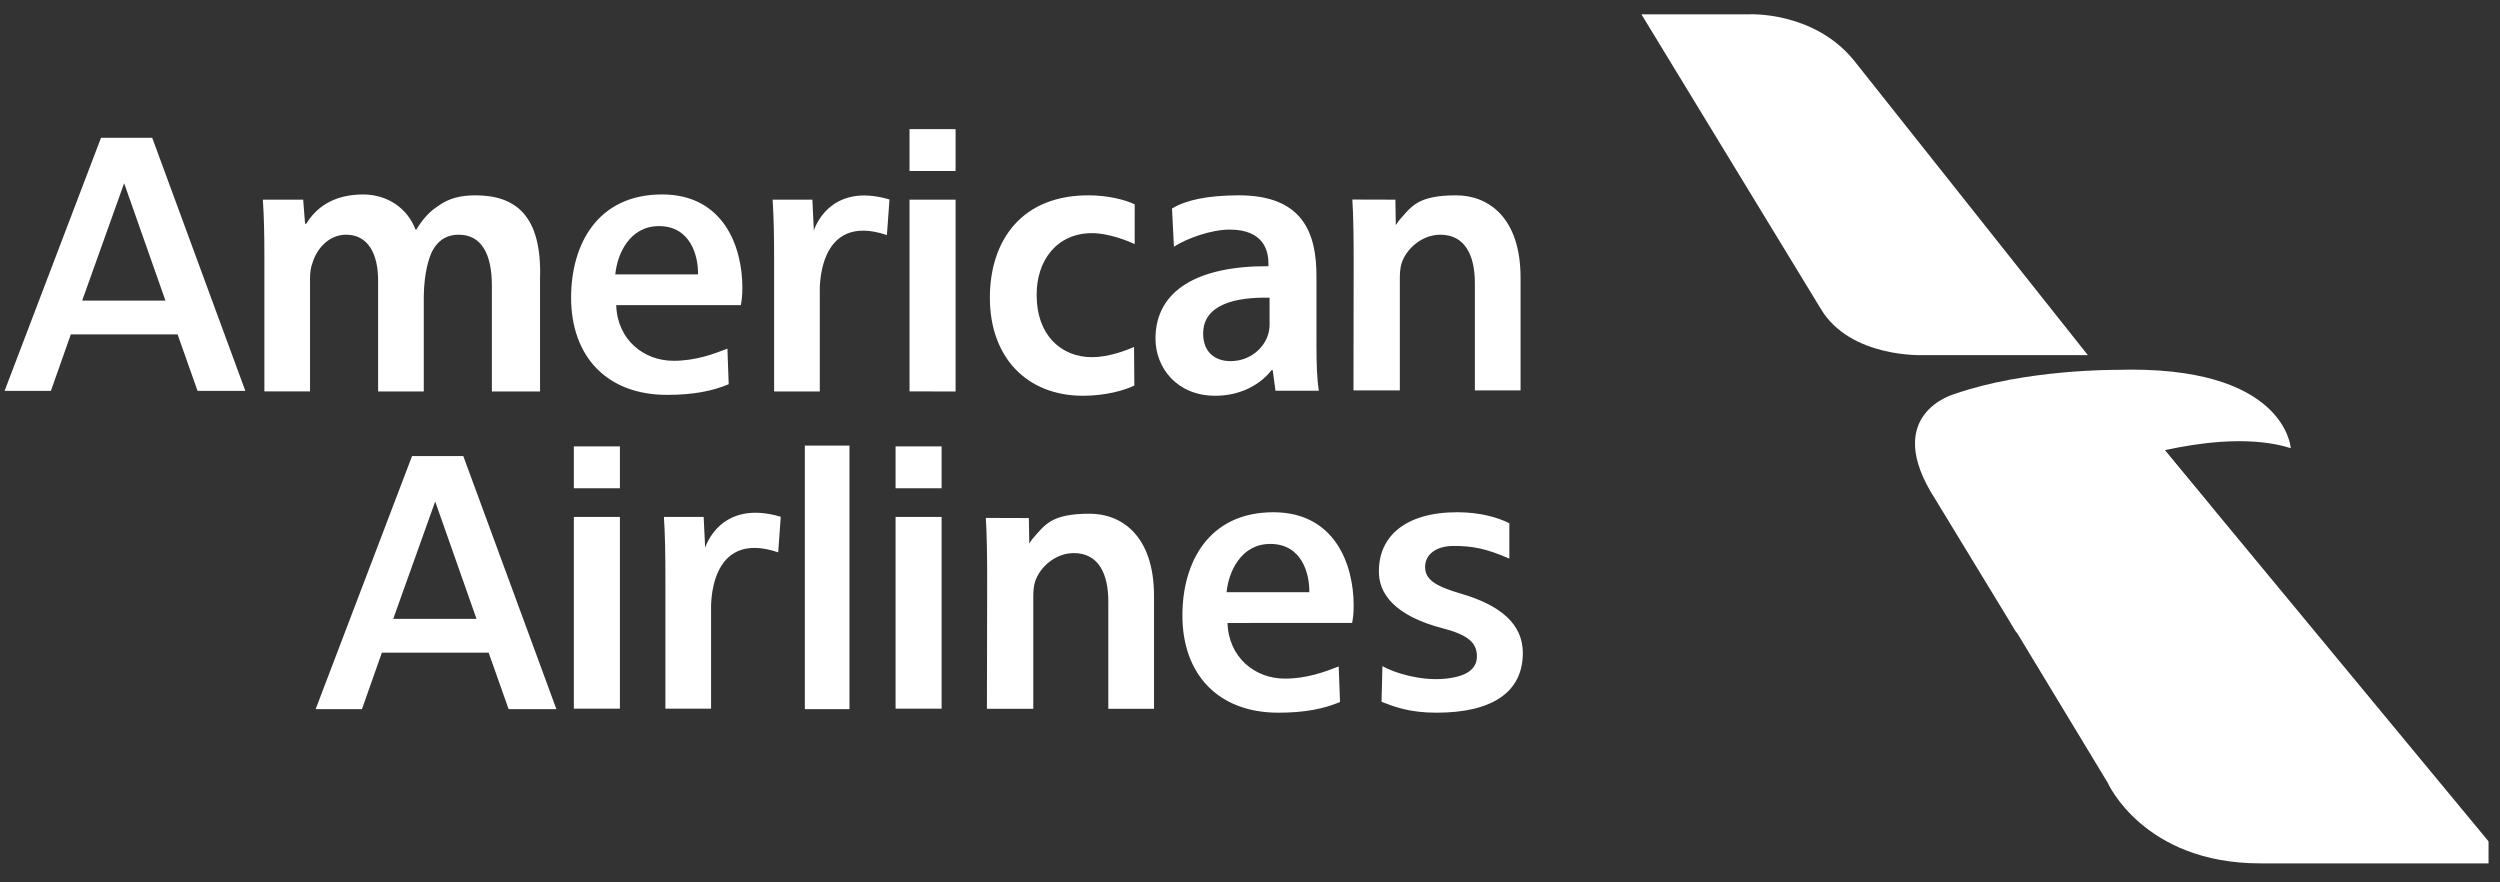
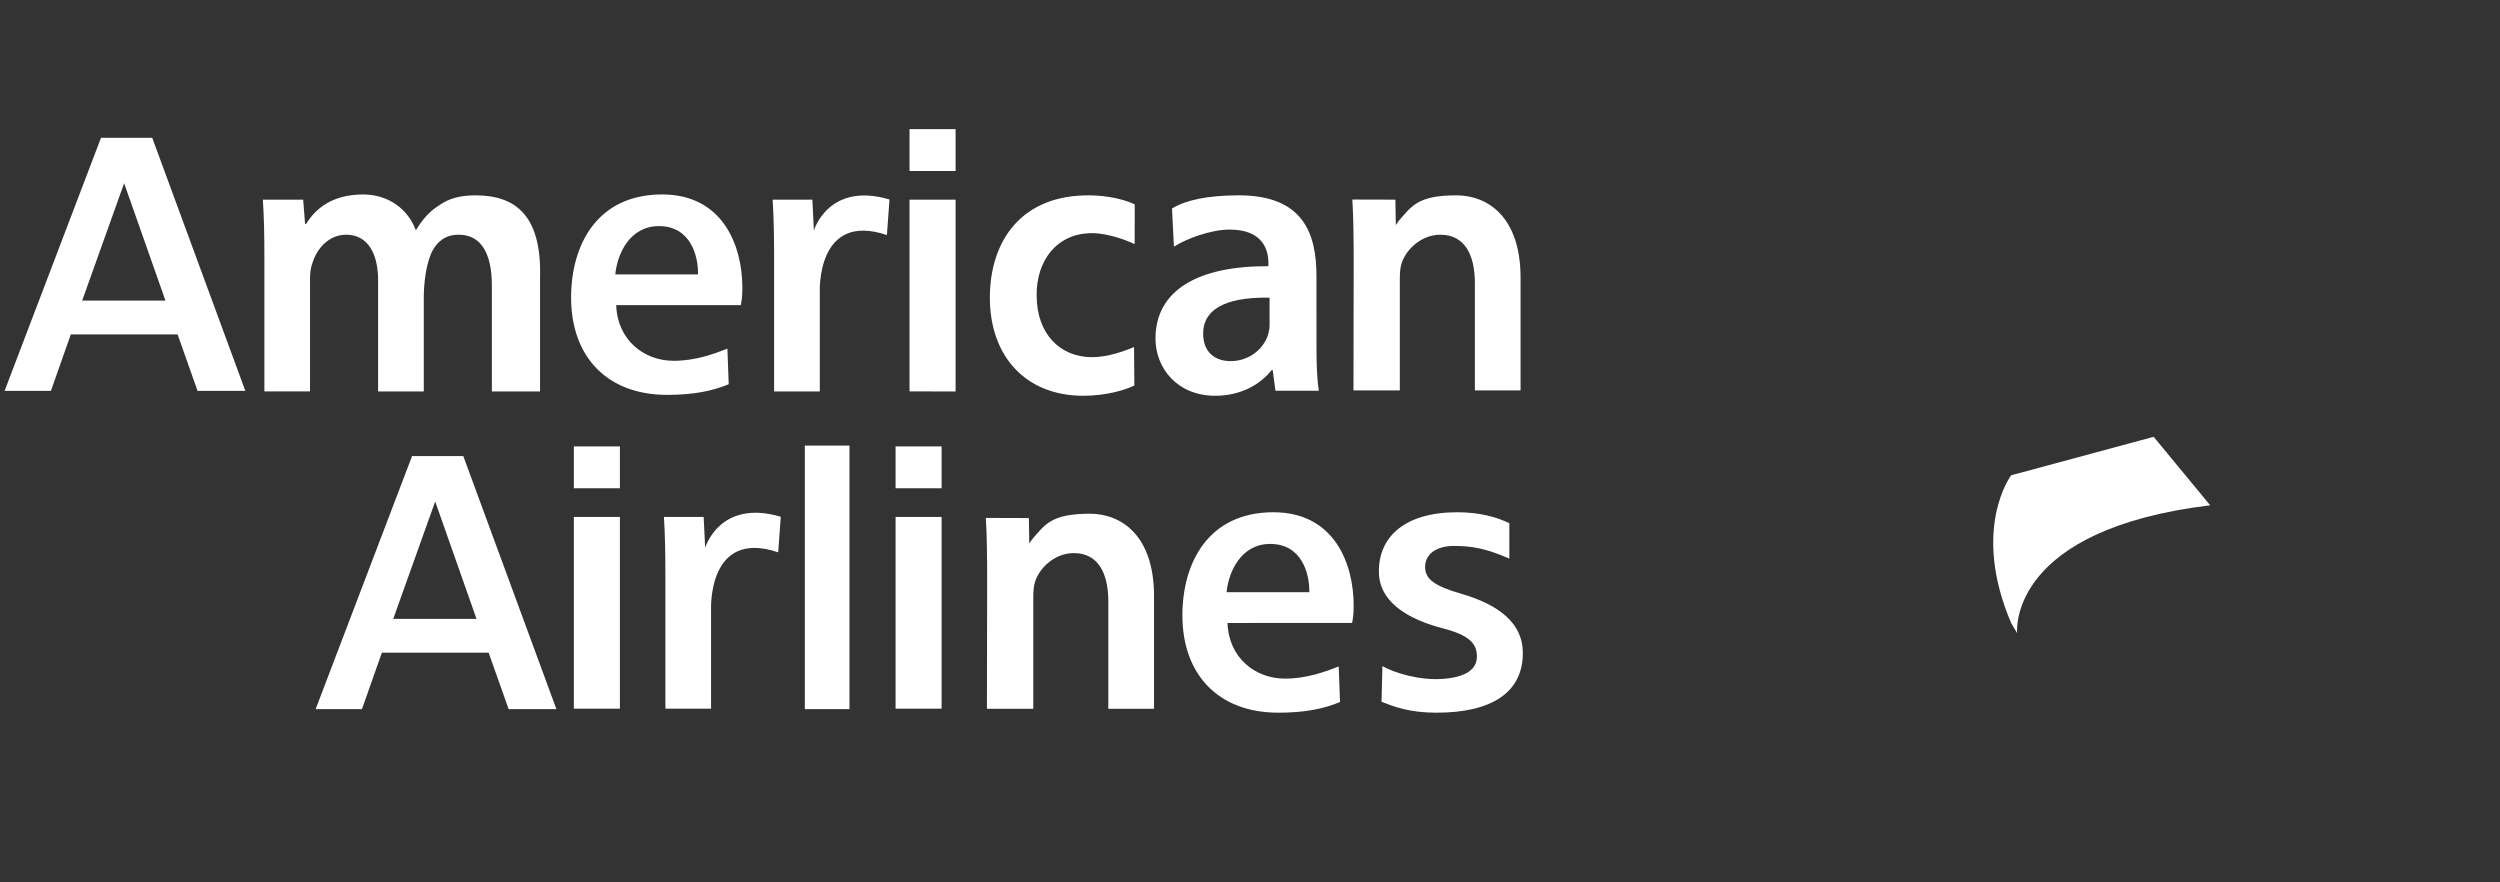
<svg xmlns="http://www.w3.org/2000/svg" width="170" height="60" viewBox="0 0 170 60" fill="none">
  <rect x="0" y="0" width="170" height="60" fill="#333333" stroke="none" />
  <g clip-path="url(#clip0_3197_1955)">
    <mask id="mask0_3197_1955" style="mask-type:luminance" maskUnits="userSpaceOnUse" x="-54" y="-16" width="254" height="76">
      <path d="M199.838 -15.069H-53.984V59.957H199.838V-15.069Z" fill="white" />
    </mask>
    <g mask="url(#mask0_3197_1955)">
-       <path d="M111.617 0.974H118.922C118.922 0.974 123.273 0.739 126.025 4.055L141.974 24.149H130.783C130.783 24.149 125.823 24.366 123.814 21.001L111.617 0.974Z" fill="white" />
-       <path d="M136.752 42.367L143.319 53.218C143.319 53.218 145.733 58.71 153.707 58.71H170.46L146.737 30.043L136.752 32.321C136.752 32.321 134.005 35.938 136.752 42.367Z" fill="white" />
      <path d="M150.293 34.359L146.448 29.703L136.76 32.32C136.76 32.32 134.013 35.937 136.76 42.367L137.163 43.053C137.131 42.628 136.833 35.993 150.293 34.359Z" fill="white" />
-       <path d="M137.13 43.035C137.13 43.035 134.095 35.237 143.998 31.502C143.998 31.502 151.052 28.98 155.771 30.475C155.771 30.475 155.444 24.778 143.857 25.152C143.857 25.152 137.739 25.105 132.926 26.786C132.926 26.786 127.833 28.14 131.618 33.977L137.13 43.035Z" fill="white" />
      <path d="M172.211 56.403H171.301V56.084H173.517V56.403H172.602V58.995H172.211V56.403ZM176.372 57.717C176.35 57.31 176.324 56.823 176.33 56.46H176.315C176.203 56.833 176.077 57.202 175.936 57.565L175.409 58.977H175.115L174.632 57.592C174.489 57.181 174.37 56.805 174.286 56.46H174.277C174.264 56.889 174.245 57.318 174.218 57.747L174.139 58.995H173.77L173.978 56.084H174.472L174.983 57.492C175.107 57.85 175.21 58.17 175.285 58.472H175.298C175.373 58.178 175.481 57.859 175.612 57.492L176.145 56.084H176.639L176.824 58.995H176.447L176.372 57.717ZM60.31 15.984C55.496 14.357 55.746 19.869 55.746 19.869V26.618H52.64V17.781C52.64 16.014 52.615 14.755 52.539 13.577H55.241L55.342 15.676C55.342 15.676 56.328 12.333 60.485 13.565L60.31 15.984ZM61.848 26.617V13.577H64.98V26.618L61.848 26.617ZM61.848 11.629V8.782H64.98V11.629H61.848ZM77.135 26.216C76.478 26.537 75.19 26.912 73.65 26.912C69.811 26.912 67.311 24.288 67.311 20.245C67.311 16.335 69.5 13.213 74.155 13.284C75.291 13.301 76.453 13.551 77.161 13.899L77.158 16.6C76.653 16.359 75.367 15.854 74.256 15.854C71.882 15.854 70.468 17.701 70.493 20.084C70.493 22.762 72.135 24.288 74.256 24.288C75.342 24.288 76.508 23.861 77.115 23.593L77.135 26.216ZM89.52 23.485C89.52 24.662 89.549 25.768 89.682 26.571H86.733L86.545 25.171H86.466C85.667 26.189 84.313 26.912 82.638 26.912C80.034 26.912 78.573 25.01 78.573 23.029C78.573 19.736 81.469 18.075 86.252 18.102V17.888C86.252 17.031 85.906 15.612 83.621 15.612C82.346 15.612 80.704 16.213 79.827 16.775L79.696 14.18C80.653 13.591 82.133 13.294 84.179 13.282C88.666 13.257 89.519 15.933 89.519 18.771L89.52 23.485ZM86.331 20.244C84.02 20.191 81.814 20.7 81.814 22.681C81.814 23.966 82.638 24.556 83.675 24.556C84.977 24.556 85.934 23.699 86.226 22.762C86.298 22.527 86.334 22.283 86.332 22.038L86.331 20.244ZM92.05 17.88C92.05 16.38 92.036 14.694 91.959 13.569L94.886 13.577L94.915 15.306L95.113 15.017C95.975 14.049 96.369 13.283 99.028 13.283C101.175 13.283 103.398 14.755 103.398 18.879V26.547H100.291V19.254C100.291 17.38 99.635 15.96 97.942 15.96C96.704 15.96 95.642 16.897 95.313 17.889C95.213 18.183 95.188 18.585 95.188 18.959V26.547H92.036L92.05 17.88ZM94.005 45.297C94.809 45.753 96.556 46.299 98.191 46.159C99.735 46.026 100.43 45.49 100.43 44.634C100.43 43.75 99.887 43.188 98.133 42.733C94.821 41.873 93.735 40.353 93.765 38.827C93.765 36.525 95.5 34.833 99.095 34.833C100.646 34.833 101.832 35.18 102.635 35.581V37.985C101.041 37.289 100.093 37.124 98.858 37.124C97.595 37.124 96.907 37.745 96.907 38.549C96.907 39.379 97.545 39.847 99.346 40.369C102.037 41.151 103.537 42.437 103.552 44.365C103.572 47.121 101.391 48.461 97.687 48.463C95.857 48.464 94.821 48.063 93.944 47.723L94.005 45.297ZM32.334 13.283C31.3 13.283 30.511 13.487 29.812 13.996C29.218 14.37 28.749 14.892 28.309 15.615H28.258C27.714 14.169 26.354 13.224 24.698 13.224C22.578 13.224 21.444 14.202 20.823 15.219H20.745L20.616 13.577H17.874C17.952 14.702 17.978 15.96 17.978 17.459V26.617H21.082V18.906C21.082 18.531 21.134 18.156 21.263 17.834C21.547 16.924 22.349 15.96 23.54 15.96C25.014 15.96 25.712 17.246 25.712 19.066V26.618H28.817V20.122C28.843 18.483 29.184 17.515 29.38 17.099C29.711 16.482 30.225 15.96 31.197 15.96C32.722 15.96 33.447 17.246 33.447 19.415V26.618H36.723V18.933C36.855 14.655 35.06 13.283 32.334 13.283ZM13.433 26.578H16.682L10.352 9.372H6.868L0.312 26.578H3.461L4.816 22.738H12.076L13.433 26.578ZM5.587 20.442L8.441 12.459L11.251 20.442H5.587ZM34.586 48.22H37.835L31.504 31.014H28.02L21.464 48.22H24.613L25.968 44.38H33.227L34.586 48.22ZM26.739 42.084L29.593 34.101L32.403 42.084H26.739ZM52.917 37.558C48.104 35.931 48.353 41.443 48.353 41.443V48.191H45.247V39.356C45.247 37.588 45.222 36.329 45.147 35.152H47.849L47.95 37.25C47.95 37.25 48.935 33.908 53.092 35.139L52.917 37.558ZM39.022 48.191V35.151H42.154V48.191H39.022ZM39.022 33.203V30.356H42.154V33.203H39.022ZM60.899 48.191V35.151H64.03V48.191H60.899ZM60.899 33.203V30.356H64.03V33.203H60.899ZM54.729 30.299H57.763V48.221H54.729V30.299ZM67.127 39.53C67.127 38.03 67.112 36.345 67.036 35.219L69.962 35.228L69.991 36.955L70.189 36.666C71.051 35.699 71.444 34.933 74.103 34.933C76.25 34.933 78.473 36.405 78.473 40.529V48.197H75.366V40.903C75.366 39.029 74.709 37.61 73.017 37.61C71.78 37.61 70.718 38.547 70.39 39.538C70.288 39.832 70.263 40.234 70.263 40.609V48.197H67.111L67.127 39.53ZM83.47 42.362C83.548 44.718 85.342 46.146 87.37 46.146C88.851 46.146 90.071 45.694 91.032 45.319L91.12 47.738C90.028 48.194 88.748 48.463 86.928 48.463C82.821 48.463 80.403 45.838 80.403 41.849C80.403 38.234 82.192 34.833 86.59 34.833C90.724 34.833 92.049 38.314 92.049 41.179C92.049 41.795 91.997 42.066 91.943 42.361L83.47 42.362ZM89.033 40.269C89.059 39.028 88.534 36.987 86.378 36.987C84.381 36.987 83.54 38.889 83.408 40.269H89.033ZM41.902 20.75C41.98 23.106 43.775 24.534 45.801 24.534C47.284 24.534 48.503 24.084 49.464 23.708L49.552 26.128C48.461 26.583 47.18 26.851 45.36 26.851C41.253 26.851 38.835 24.227 38.835 20.238C38.835 16.623 40.625 13.222 45.022 13.222C49.155 13.222 50.481 16.703 50.481 19.567C50.481 20.183 50.429 20.455 50.377 20.75L41.902 20.75ZM47.465 18.658C47.491 17.416 46.965 15.375 44.81 15.375C42.812 15.375 41.971 17.278 41.84 18.658H47.465Z" fill="white" />
    </g>
  </g>
  <defs>
    <clipPath id="clip0_3197_1955">
      <rect width="169" height="59" fill="white" transform="translate(0.234 0.018)" />
    </clipPath>
  </defs>
</svg>